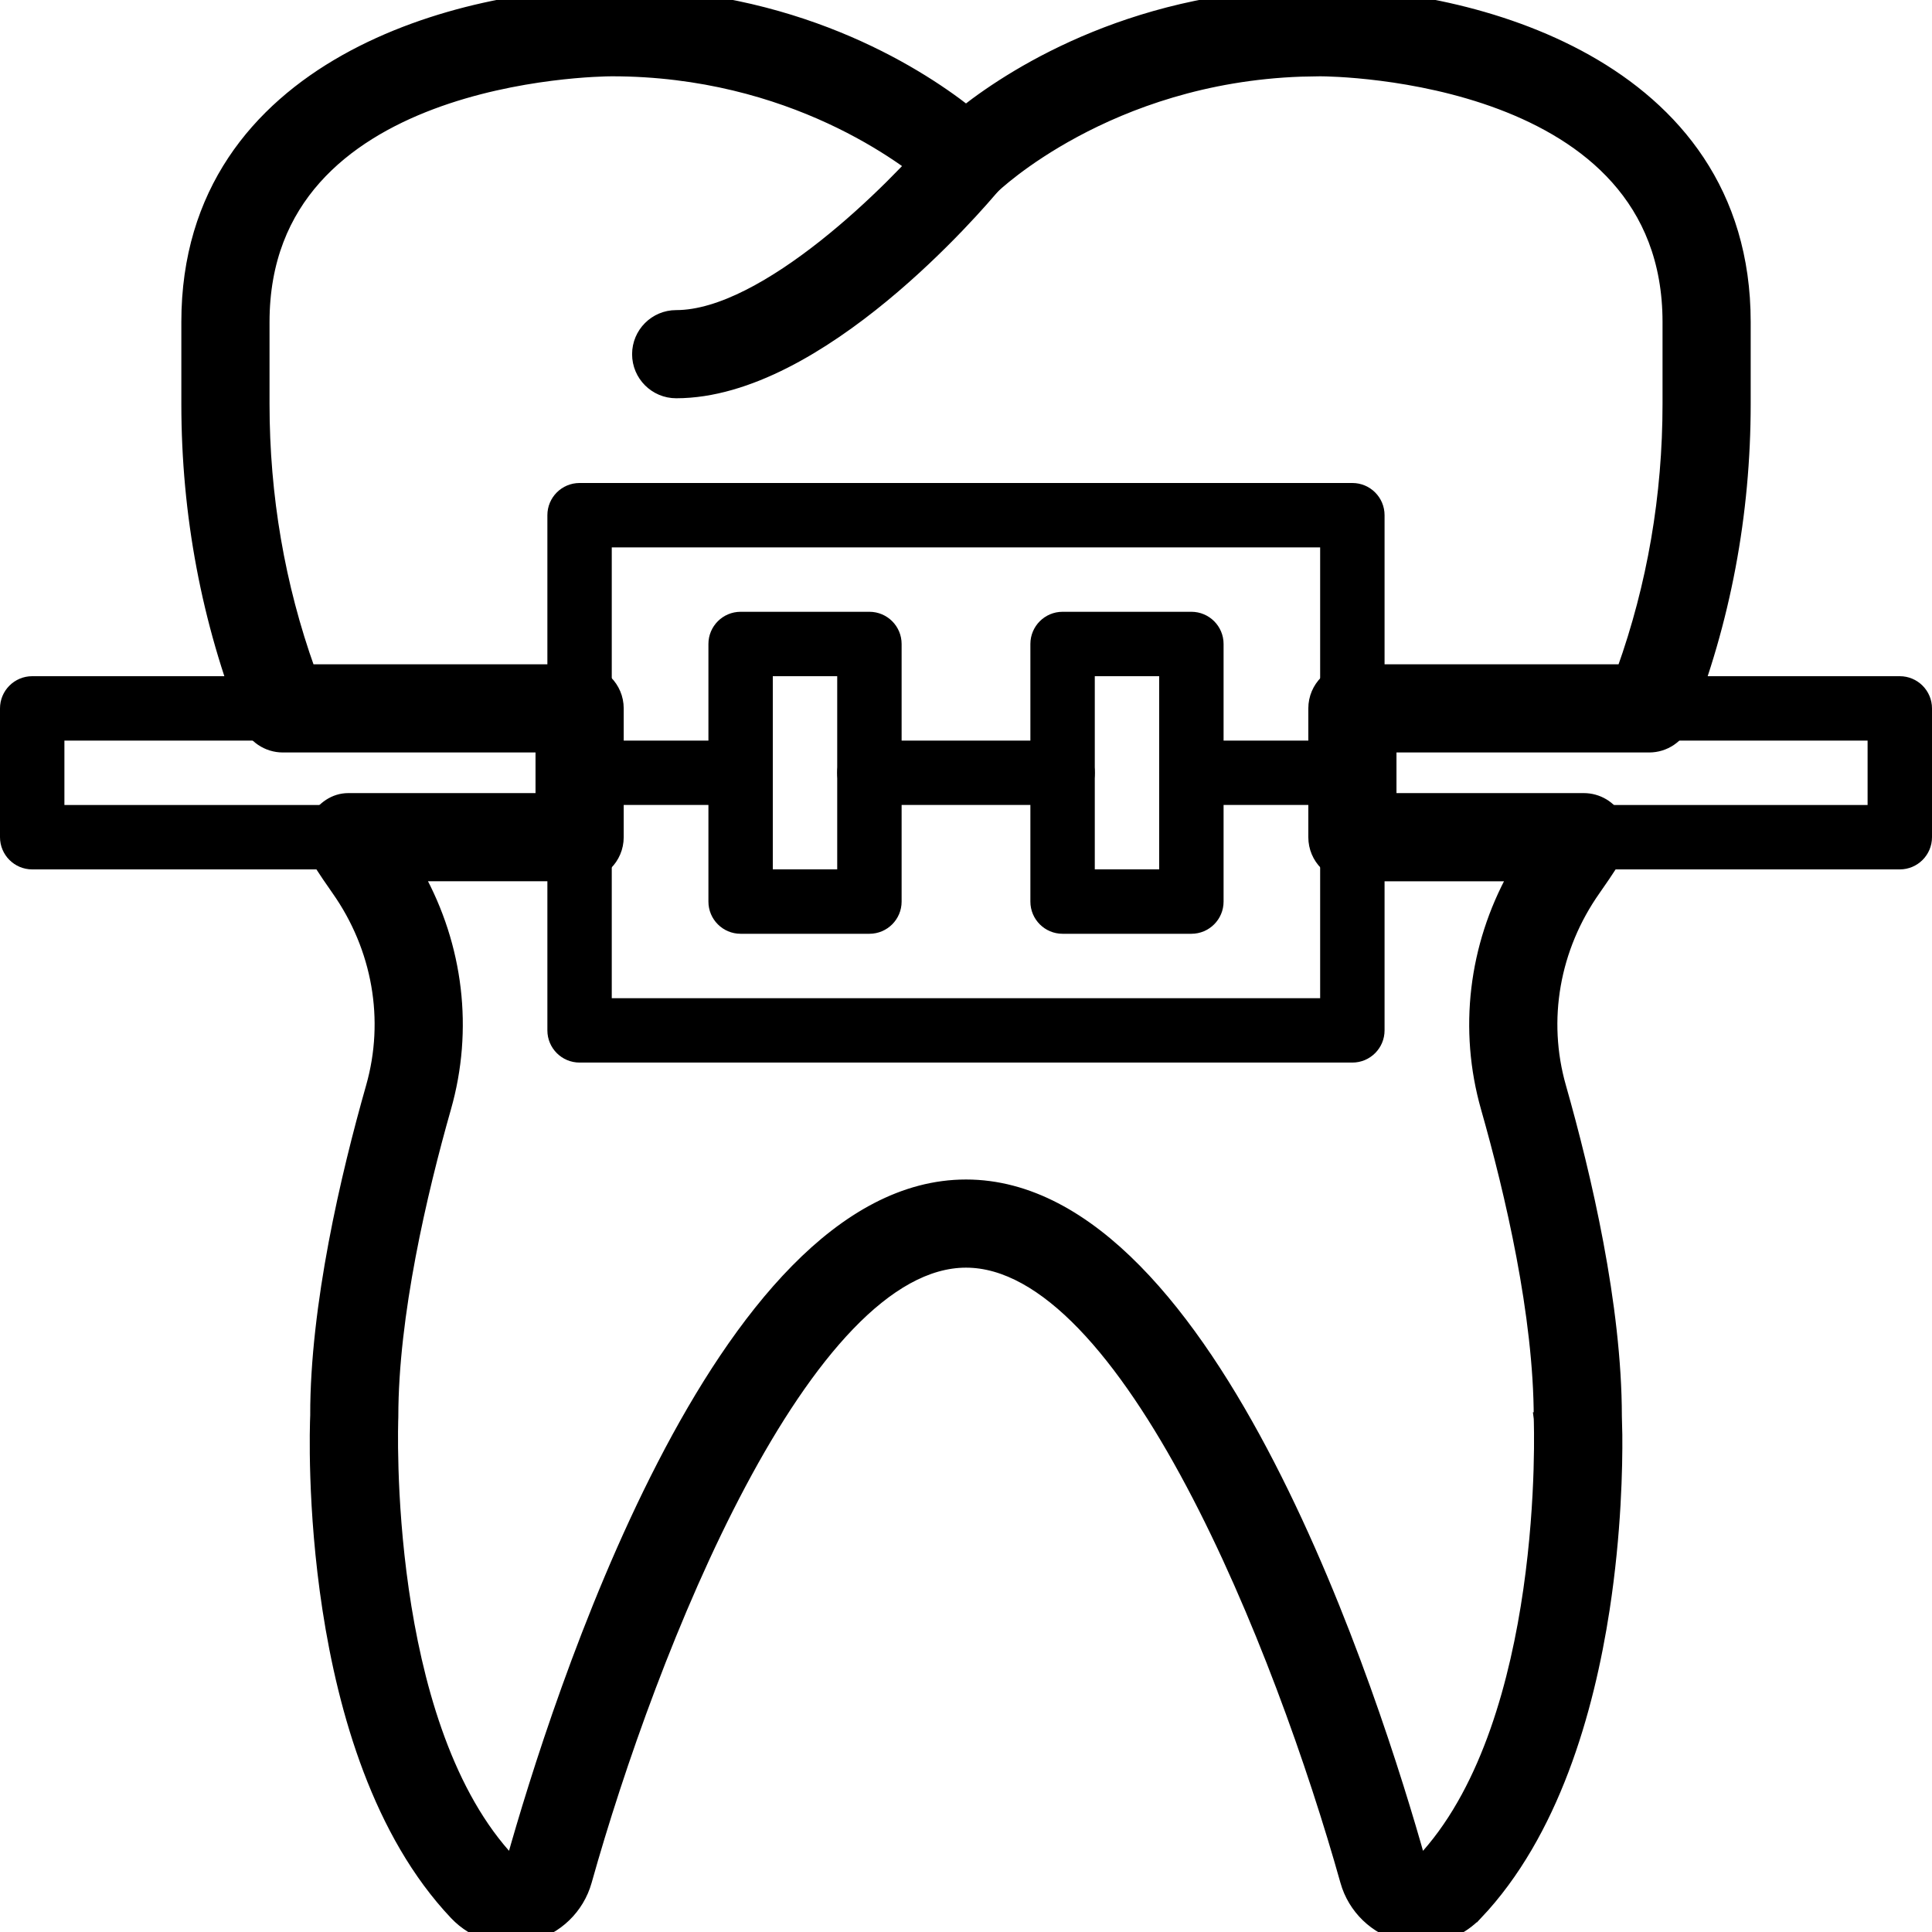
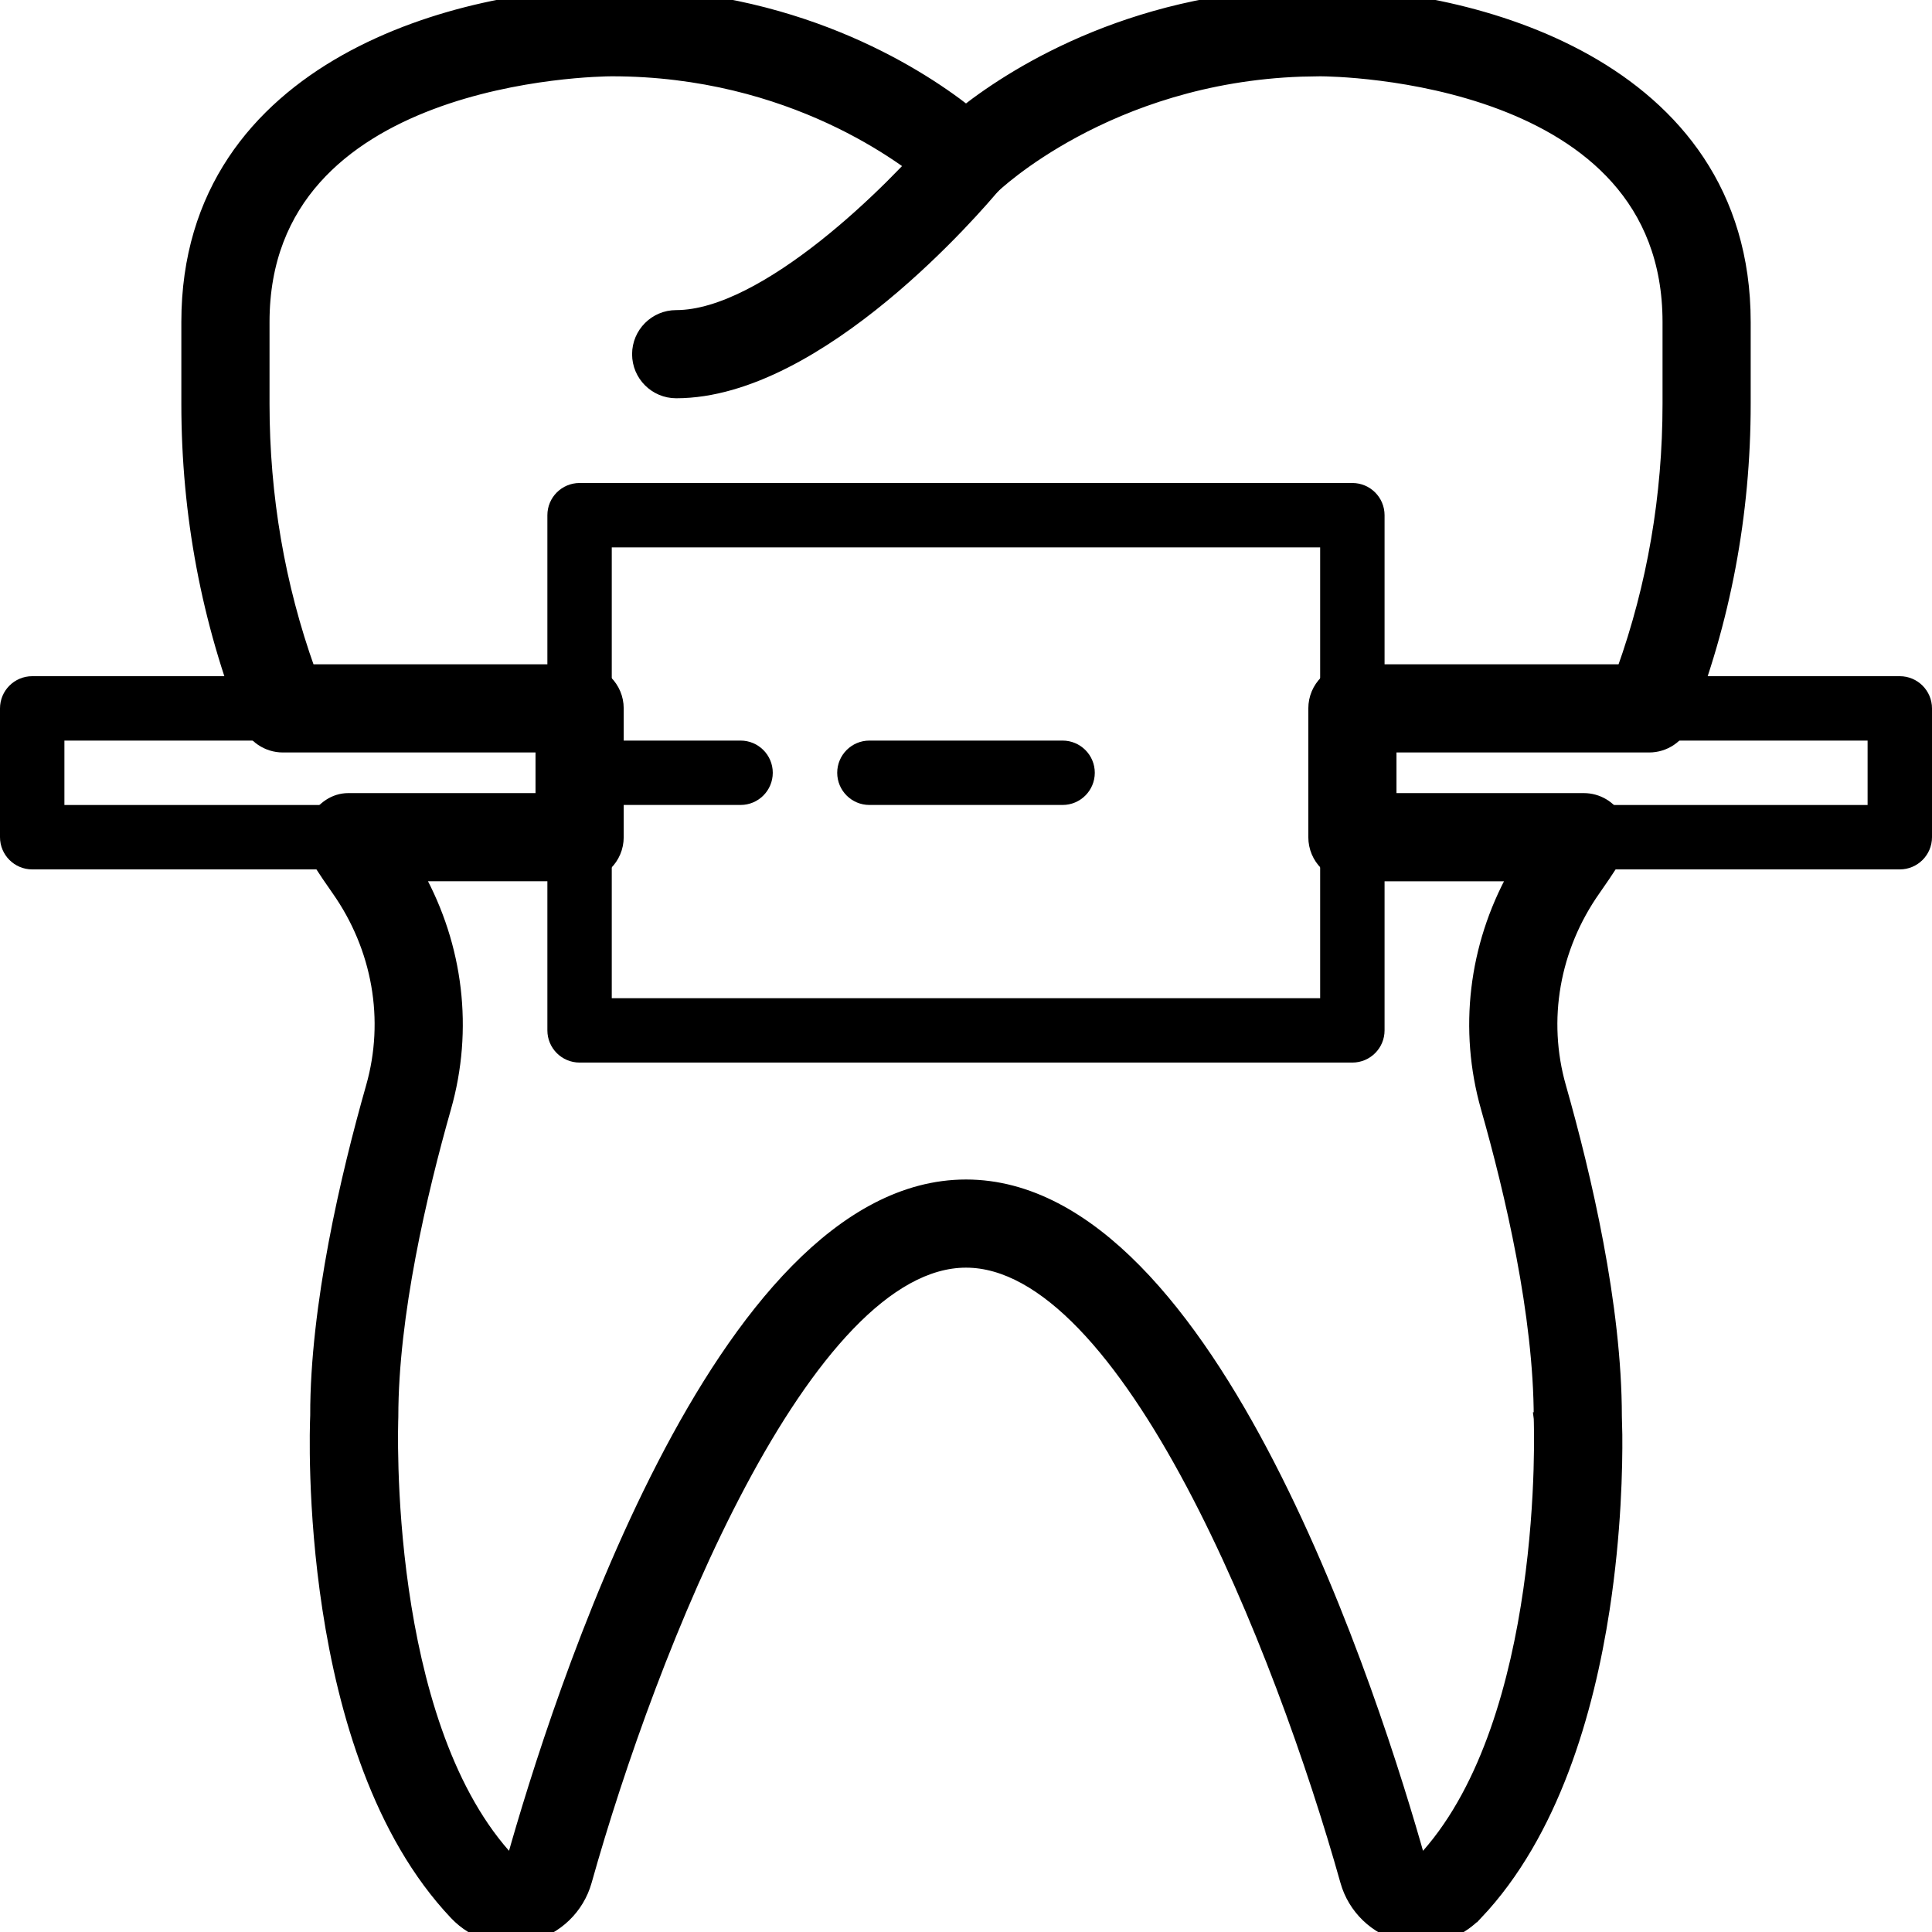
<svg xmlns="http://www.w3.org/2000/svg" width="65" height="65" viewBox="0 0 65 65" fill="none">
  <g clip-path="url(#clip0_610_2076)">
    <path d="M31.514 4.594C31.968 4.05 32.776 3.977 33.32 4.432C33.864 4.886 33.938 5.693 33.485 6.238H33.484C33.187 6.596 31.709 8.329 29.712 9.974C27.724 11.611 25.177 13.199 22.749 13.199C22.041 13.199 21.466 12.624 21.466 11.916C21.466 11.208 22.041 10.633 22.749 10.633C23.488 10.633 24.316 10.372 25.174 9.938C26.03 9.506 26.903 8.91 27.727 8.258C29.375 6.953 30.811 5.435 31.514 4.594Z" fill="black" stroke="black" stroke-width="0.4" />
    <path d="M45.499 35.749H19.499C18.901 35.749 18.416 35.264 18.416 34.666V17.333C18.416 16.735 18.901 16.25 19.499 16.25H45.499C46.097 16.25 46.582 16.735 46.582 17.333V34.666C46.582 35.264 46.097 35.749 45.499 35.749ZM20.582 33.583H44.415V18.416H20.582V33.583Z" fill="black" />
-     <path d="M29.25 31.416H24.917C24.319 31.416 23.834 30.931 23.834 30.333V21.666C23.834 21.068 24.319 20.583 24.917 20.583H29.25C29.849 20.583 30.334 21.068 30.334 21.666V30.333C30.334 30.931 29.849 31.416 29.25 31.416ZM26 29.249H28.167V22.75H26V29.249Z" fill="black" />
-     <path d="M40.083 31.416H35.749C35.151 31.416 34.666 30.931 34.666 30.333V21.666C34.666 21.068 35.151 20.583 35.749 20.583H40.083C40.681 20.583 41.166 21.068 41.166 21.666V30.333C41.166 30.931 40.681 31.416 40.083 31.416ZM36.833 29.249H38.999V22.75H36.833V29.249Z" fill="black" />
    <path d="M1.083 22.95H19.499C19.986 22.95 20.383 23.346 20.383 23.833V28.166C20.383 28.654 19.987 29.05 19.499 29.05H1.083C0.596 29.05 0.2 28.653 0.2 28.166V23.833C0.2 23.346 0.596 22.95 1.083 22.95ZM1.967 27.283H18.616V24.717H1.967V27.283Z" fill="black" stroke="black" stroke-width="0.4" />
    <path d="M45.5 22.95H63.916C64.403 22.95 64.8 23.346 64.8 23.833V28.166C64.8 28.654 64.404 29.05 63.916 29.05H45.5C45.013 29.05 44.617 28.653 44.617 28.166V23.833C44.617 23.346 45.013 22.95 45.5 22.95ZM46.384 27.283H63.033V24.717H46.384V27.283Z" fill="black" stroke="black" stroke-width="0.4" />
    <path d="M24.916 27.082H19.499C18.901 27.082 18.416 26.597 18.416 25.999C18.416 25.401 18.901 24.916 19.499 24.916H24.916C25.514 24.916 25.999 25.401 25.999 25.999C25.999 26.597 25.514 27.082 24.916 27.082Z" fill="black" />
    <path d="M35.75 27.082H29.25C28.652 27.082 28.167 26.597 28.167 25.999C28.167 25.401 28.652 24.916 29.25 24.916H35.75C36.348 24.916 36.833 25.401 36.833 25.999C36.833 26.597 36.348 27.082 35.75 27.082Z" fill="black" />
-     <path d="M45.499 27.082H40.082C39.484 27.082 38.999 26.597 38.999 25.999C38.999 25.401 39.484 24.916 40.082 24.916H45.499C46.097 24.916 46.582 25.401 46.582 25.999C46.582 26.597 46.097 27.082 45.499 27.082Z" fill="black" />
    <path d="M44.417 -0.2C46.876 -0.2 50.433 0.371 53.383 2.029C56.342 3.693 58.7 6.46 58.7 10.833V13.586C58.7 17.31 58.02 20.918 56.678 24.306C56.485 24.796 56.011 25.116 55.485 25.116H46.783V26.883H53.285C53.753 26.883 54.184 27.138 54.409 27.55C54.635 27.961 54.618 28.463 54.367 28.857L54.279 29.003L54.276 29.008C54.177 29.162 54.075 29.315 53.971 29.469L53.653 29.93C52.27 31.892 51.847 34.312 52.49 36.567C53.343 39.563 54.364 43.928 54.366 47.656L54.381 48.275C54.391 49.322 54.352 51.558 53.955 54.143C53.426 57.582 52.256 61.677 49.682 64.394L49.681 64.393C49.185 64.917 48.518 65.2 47.818 65.2C47.607 65.2 47.395 65.174 47.183 65.123H47.182C46.269 64.898 45.544 64.197 45.291 63.294C44.199 59.404 42.358 54.171 40.095 49.915C38.963 47.786 37.73 45.911 36.44 44.571C35.146 43.228 33.819 42.449 32.5 42.449C31.181 42.449 29.855 43.228 28.561 44.571C27.271 45.911 26.038 47.786 24.906 49.915C22.643 54.171 20.802 59.404 19.711 63.294C19.457 64.197 18.733 64.897 17.821 65.123H17.82C16.905 65.347 15.967 65.077 15.32 64.394C12.746 61.677 11.576 57.582 11.047 54.137C10.523 50.723 10.624 47.909 10.637 47.619H10.636C10.634 43.935 11.657 39.565 12.511 36.566C13.152 34.311 12.73 31.891 11.348 29.929C11.132 29.622 10.924 29.316 10.726 29.009L10.724 29.006C10.713 28.989 10.655 28.892 10.643 28.871C10.42 28.482 10.394 27.958 10.627 27.557C10.848 27.177 11.243 26.883 11.716 26.883H18.217V25.116H9.516C8.99 25.116 8.516 24.795 8.322 24.305C6.982 20.917 6.301 17.31 6.301 13.586V10.833C6.301 6.46 8.659 3.692 11.618 2.028C14.568 0.37 18.125 -0.2 20.584 -0.2C26.665 -0.2 30.779 2.391 32.5 3.731C34.221 2.391 38.336 -0.2 44.417 -0.2ZM43.774 2.379C37.26 2.609 33.456 6.278 33.404 6.328C32.904 6.823 32.094 6.824 31.596 6.326L31.399 6.149C30.511 5.38 26.647 2.367 20.584 2.367C20.343 2.368 17.396 2.4 14.515 3.484C13.074 4.027 11.662 4.827 10.611 6.008C9.564 7.184 8.868 8.747 8.868 10.834V13.587C8.868 16.692 9.385 19.701 10.405 22.55H19.501C20.209 22.55 20.784 23.125 20.784 23.833V28.166C20.784 28.875 20.209 29.449 19.501 29.449H14.067C15.39 31.846 15.729 34.637 14.979 37.27C14.166 40.13 13.201 44.244 13.201 47.666V47.673C13.199 47.743 13.101 50.336 13.555 53.491C13.996 56.557 14.951 60.109 16.982 62.408L17.183 62.627V62.628L17.186 62.631C17.186 62.631 17.192 62.632 17.206 62.629C17.215 62.627 17.223 62.624 17.227 62.62C17.23 62.619 17.231 62.617 17.232 62.615C17.234 62.614 17.236 62.609 17.238 62.602L17.239 62.601C17.984 59.949 19.729 54.29 22.307 49.291C23.595 46.792 25.098 44.447 26.794 42.725C28.489 41.003 30.4 39.883 32.501 39.883C34.602 39.883 36.513 41.003 38.208 42.725C39.904 44.447 41.406 46.792 42.694 49.291C45.272 54.29 47.017 59.949 47.762 62.601L47.763 62.602C47.765 62.608 47.766 62.612 47.768 62.614C47.769 62.616 47.771 62.618 47.773 62.62C47.779 62.625 47.789 62.629 47.797 62.631L47.812 62.633C47.813 62.632 47.815 62.631 47.817 62.629L48.018 62.41C50.054 60.106 51.009 56.554 51.449 53.495C51.902 50.347 51.803 47.767 51.801 47.722L51.8 47.714H51.801C51.8 44.245 50.834 40.13 50.02 37.27C49.272 34.638 49.61 31.847 50.933 29.45H45.5C44.792 29.45 44.217 28.875 44.217 28.167V23.833C44.217 23.125 44.792 22.55 45.5 22.55H54.597C55.616 19.701 56.134 16.691 56.134 13.587V10.834C56.134 8.747 55.438 7.184 54.391 6.008C53.34 4.827 51.927 4.027 50.486 3.484C47.604 2.399 44.656 2.368 44.416 2.367L43.774 2.379Z" fill="black" stroke="black" stroke-width="0.4" />
  </g>
  <defs>
    <clipPath id="clip0_610_2076">
      <rect width="65" height="65" fill="white" />
    </clipPath>
  </defs>
</svg>